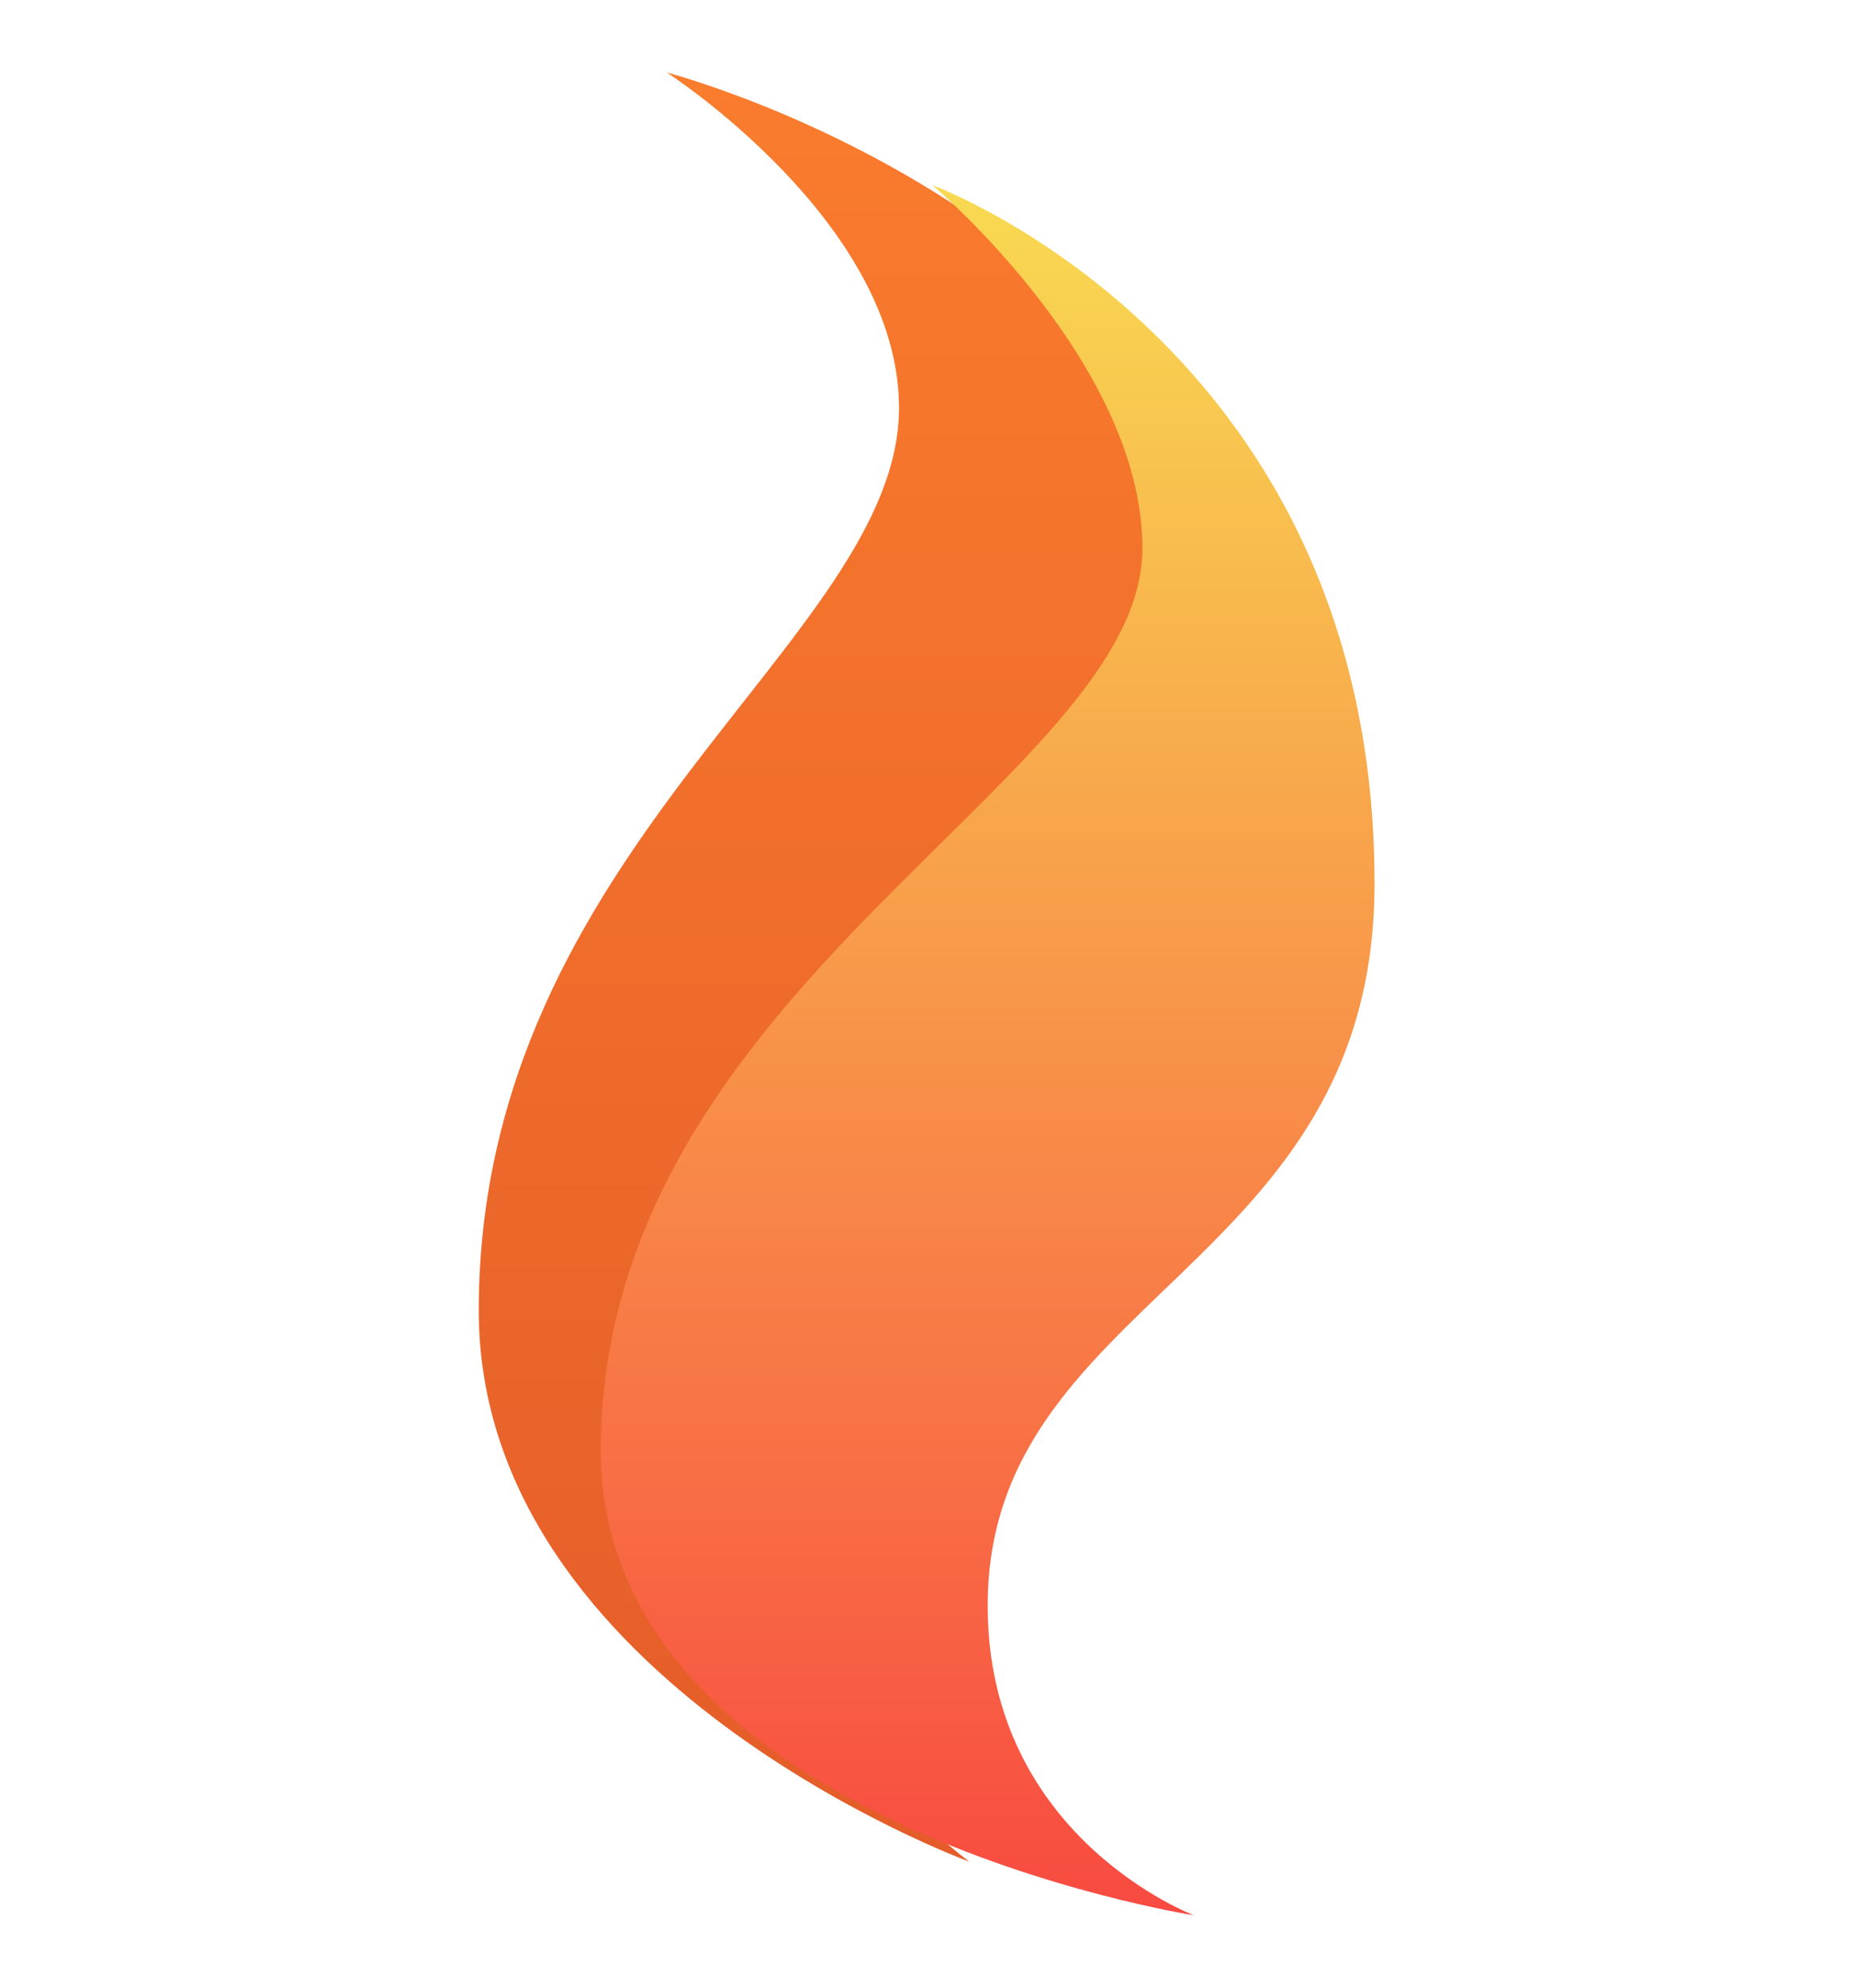
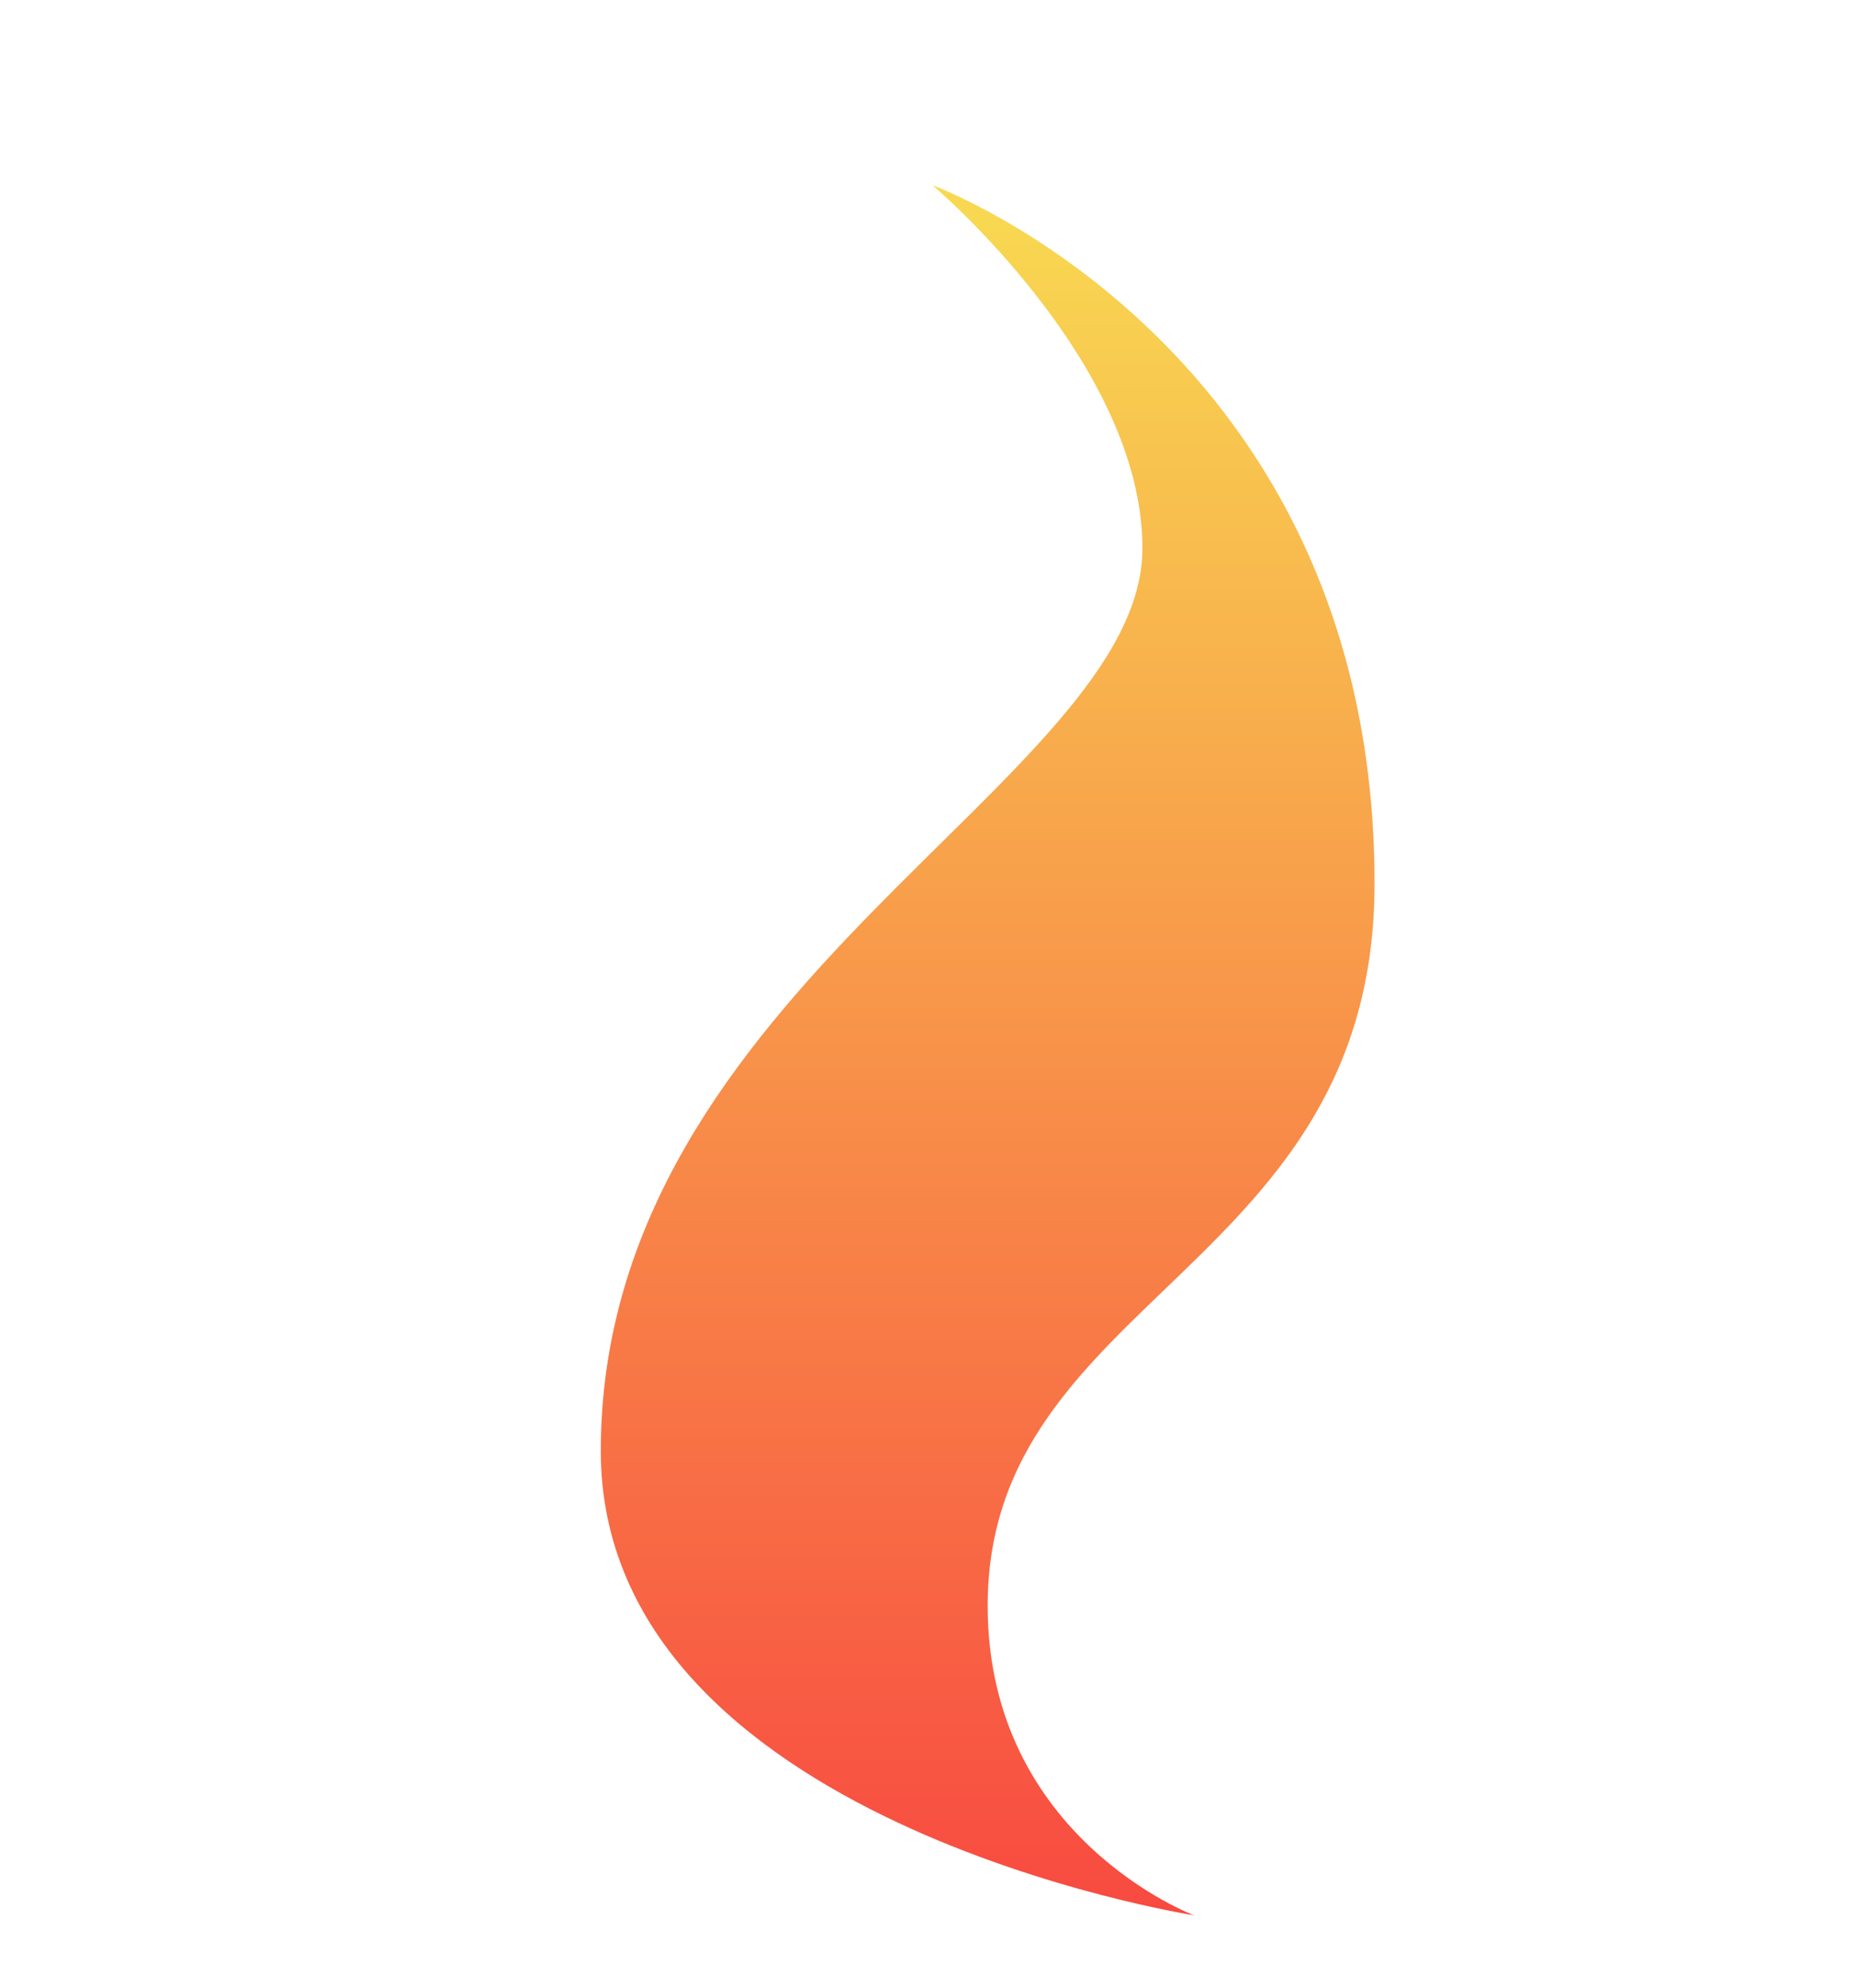
<svg xmlns="http://www.w3.org/2000/svg" width="128" height="137" viewBox="0 0 128 137" fill="none">
  <g filter="url(#filter0_d_59_943)">
-     <path d="M89.634 53C89.634 16.022 46.967 5 46.967 5C46.967 5 62.967 15.311 62.967 28.111C62.967 44.111 34 58.333 34 90.333C34 115.933 67.814 128.306 67.814 128.306C67.814 128.306 52.301 117 52.301 101C52.301 79.667 89.634 79.667 89.634 53Z" fill="url(#paint0_linear_59_943)" />
-   </g>
+     </g>
  <g filter="url(#filter1_d_59_943)">
    <path d="M96.745 61.889C96.745 24.911 66.273 13.764 66.273 13.764C66.273 13.764 80.745 25.978 80.745 38.778C80.745 54.778 43.412 69 43.412 101C43.412 126.6 84.301 133 84.301 133C84.301 133 70.079 127.667 70.079 111.667C70.079 90.333 96.745 88.556 96.745 61.889Z" fill="url(#paint1_linear_59_943)" />
  </g>
  <defs>
    <filter id="filter0_d_59_943" x="28" y="0" width="65.634" height="133.306" filterUnits="userSpaceOnUse" color-interpolation-filters="sRGB">
      <feFlood flood-opacity="0" result="BackgroundImageFix" />
      <feColorMatrix in="SourceAlpha" type="matrix" values="0 0 0 0 0 0 0 0 0 0 0 0 0 0 0 0 0 0 127 0" result="hardAlpha" />
      <feOffset dx="-1" />
      <feGaussianBlur stdDeviation="2.5" />
      <feComposite in2="hardAlpha" operator="out" />
      <feColorMatrix type="matrix" values="0 0 0 0 0 0 0 0 0 0 0 0 0 0 0 0 0 0 0.1 0" />
      <feBlend mode="normal" in2="BackgroundImageFix" result="effect1_dropShadow_59_943" />
      <feBlend mode="normal" in="SourceGraphic" in2="effect1_dropShadow_59_943" result="shape" />
    </filter>
    <filter id="filter1_d_59_943" x="36.412" y="7.764" width="63.333" height="129.236" filterUnits="userSpaceOnUse" color-interpolation-filters="sRGB">
      <feFlood flood-opacity="0" result="BackgroundImageFix" />
      <feColorMatrix in="SourceAlpha" type="matrix" values="0 0 0 0 0 0 0 0 0 0 0 0 0 0 0 0 0 0 127 0" result="hardAlpha" />
      <feOffset dx="-2" dy="-1" />
      <feGaussianBlur stdDeviation="2.5" />
      <feComposite in2="hardAlpha" operator="out" />
      <feColorMatrix type="matrix" values="0 0 0 0 0 0 0 0 0 0 0 0 0 0 0 0 0 0 0.25 0" />
      <feBlend mode="normal" in2="BackgroundImageFix" result="effect1_dropShadow_59_943" />
      <feBlend mode="normal" in="SourceGraphic" in2="effect1_dropShadow_59_943" result="shape" />
    </filter>
    <linearGradient id="paint0_linear_59_943" x1="52.301" y1="5" x2="52.301" y2="127.667" gradientUnits="userSpaceOnUse">
      <stop stop-color="#FA7C2D" />
      <stop offset="1" stop-color="#E45C29" />
    </linearGradient>
    <linearGradient id="paint1_linear_59_943" x1="70.079" y1="15.667" x2="70.079" y2="138.333" gradientUnits="userSpaceOnUse">
      <stop stop-color="#F8D851" />
      <stop offset="1" stop-color="#F84340" />
    </linearGradient>
  </defs>
</svg>